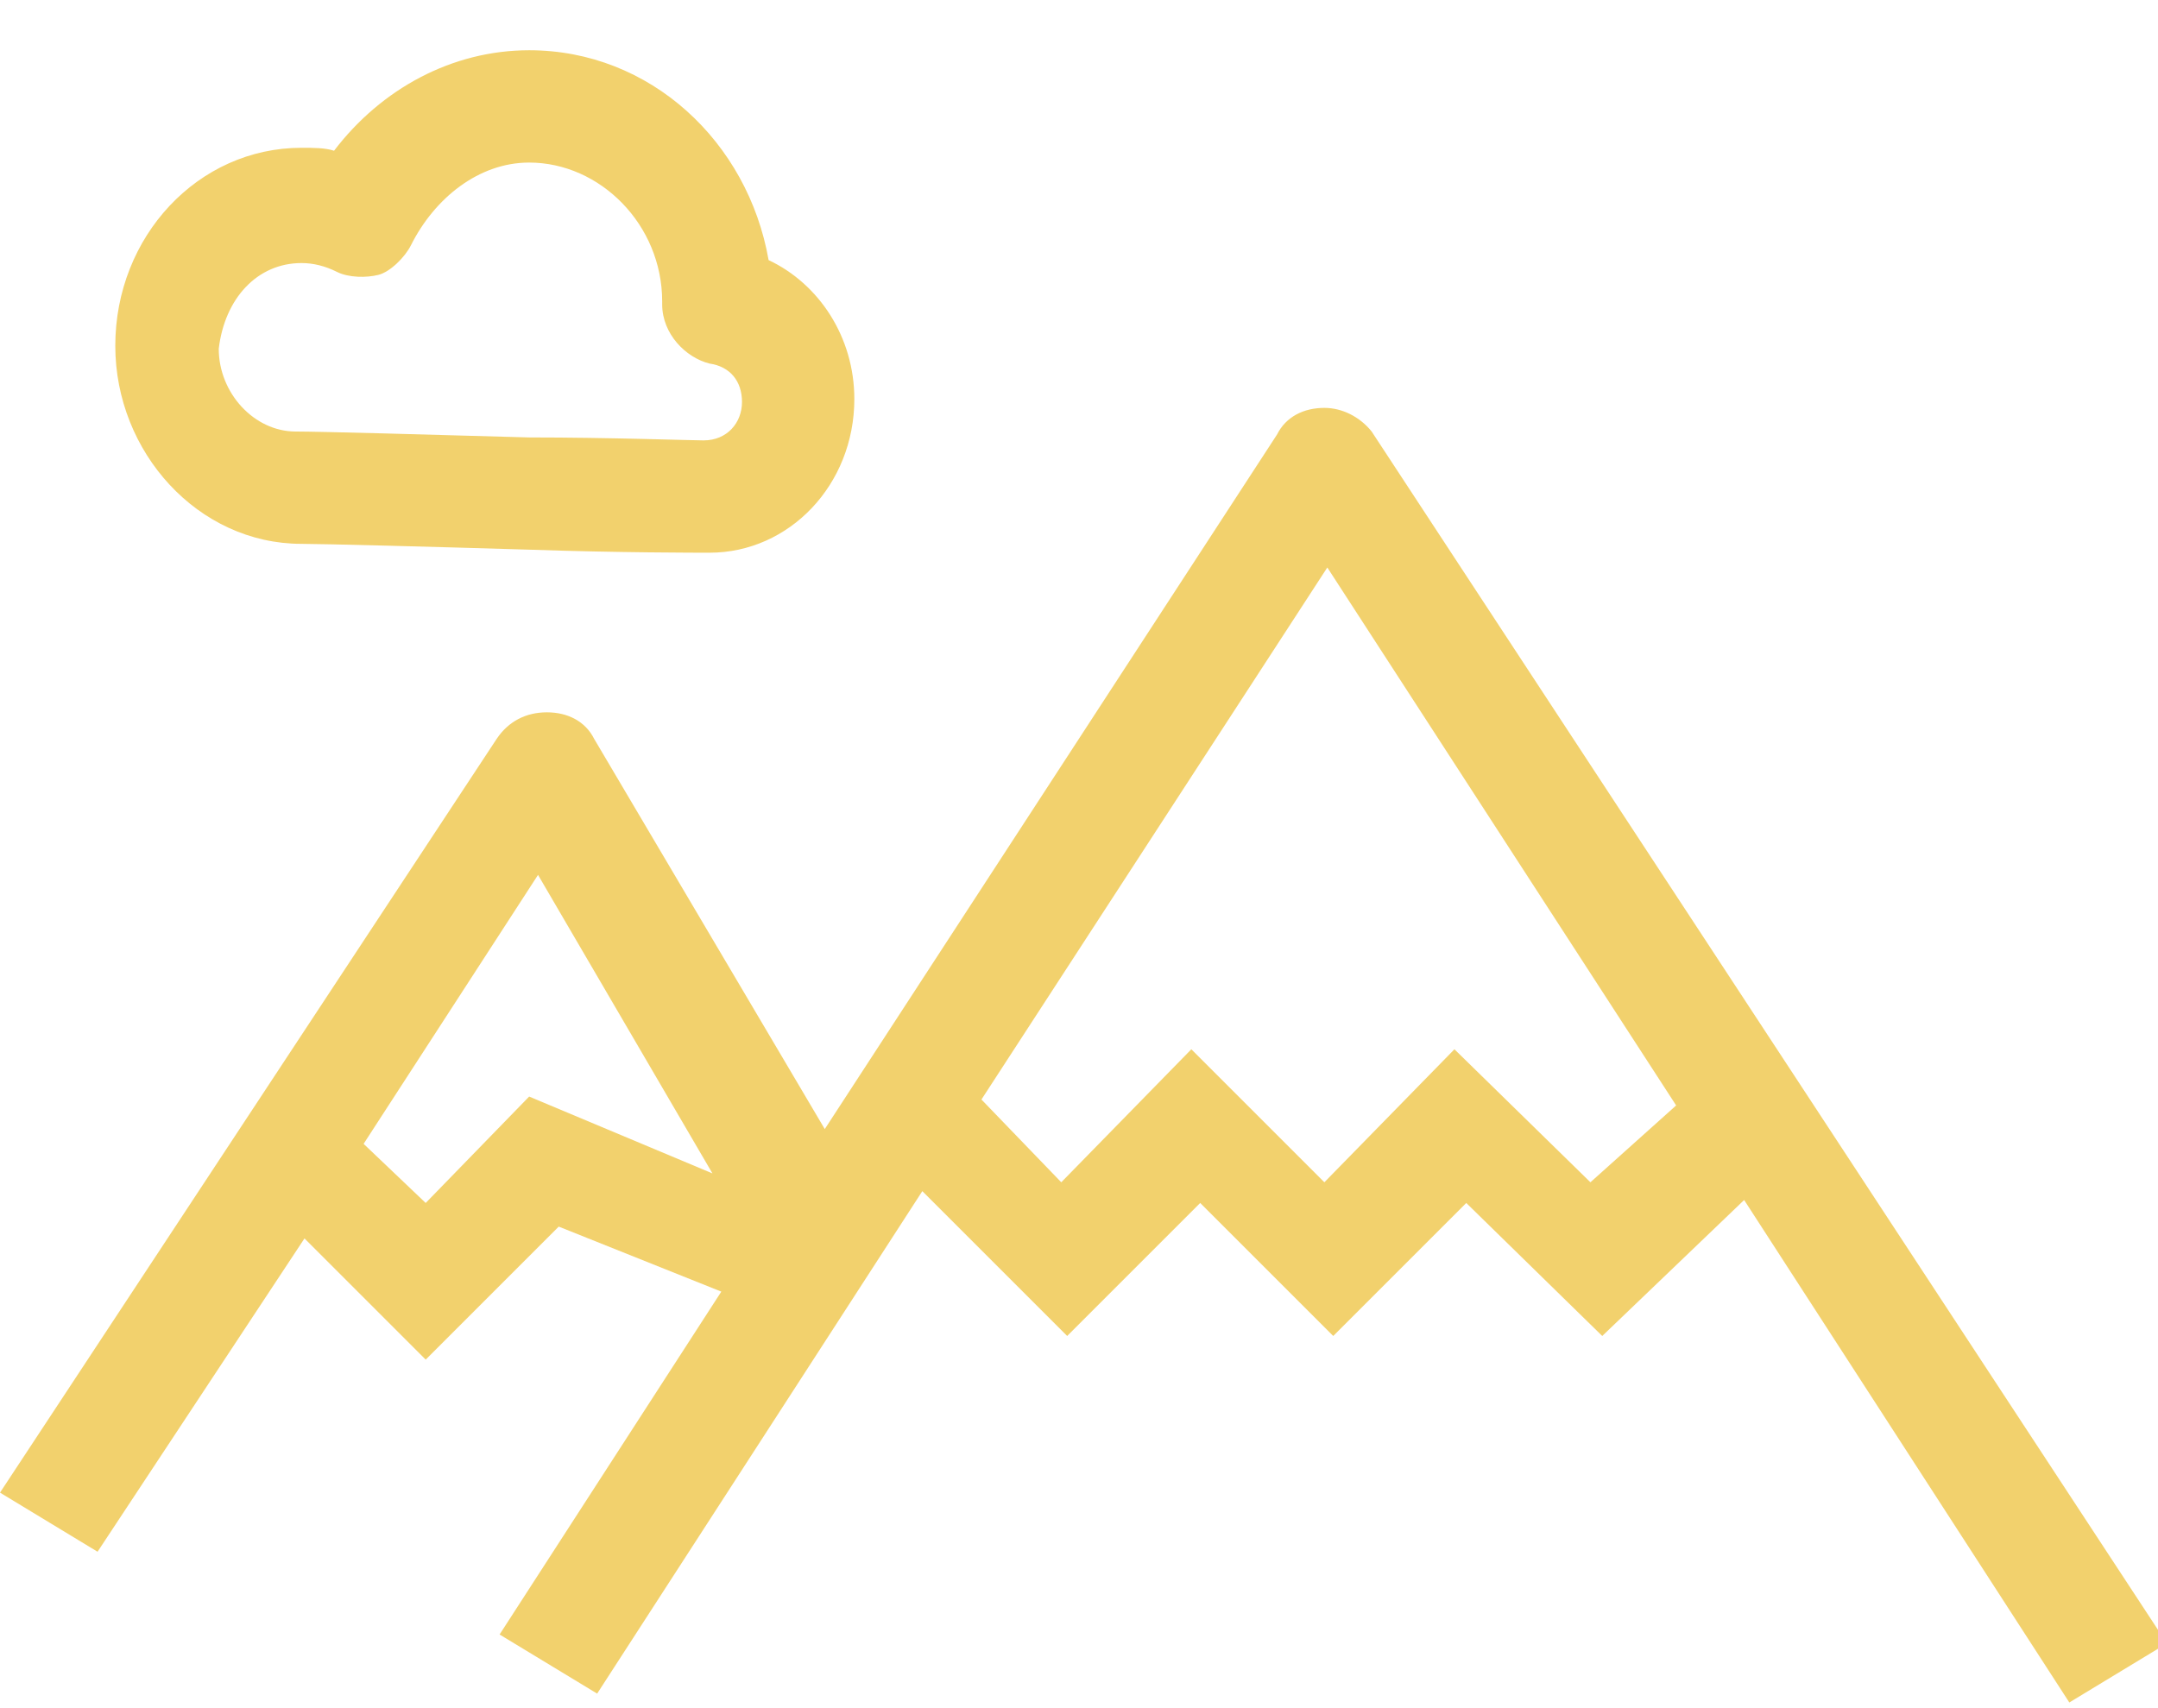
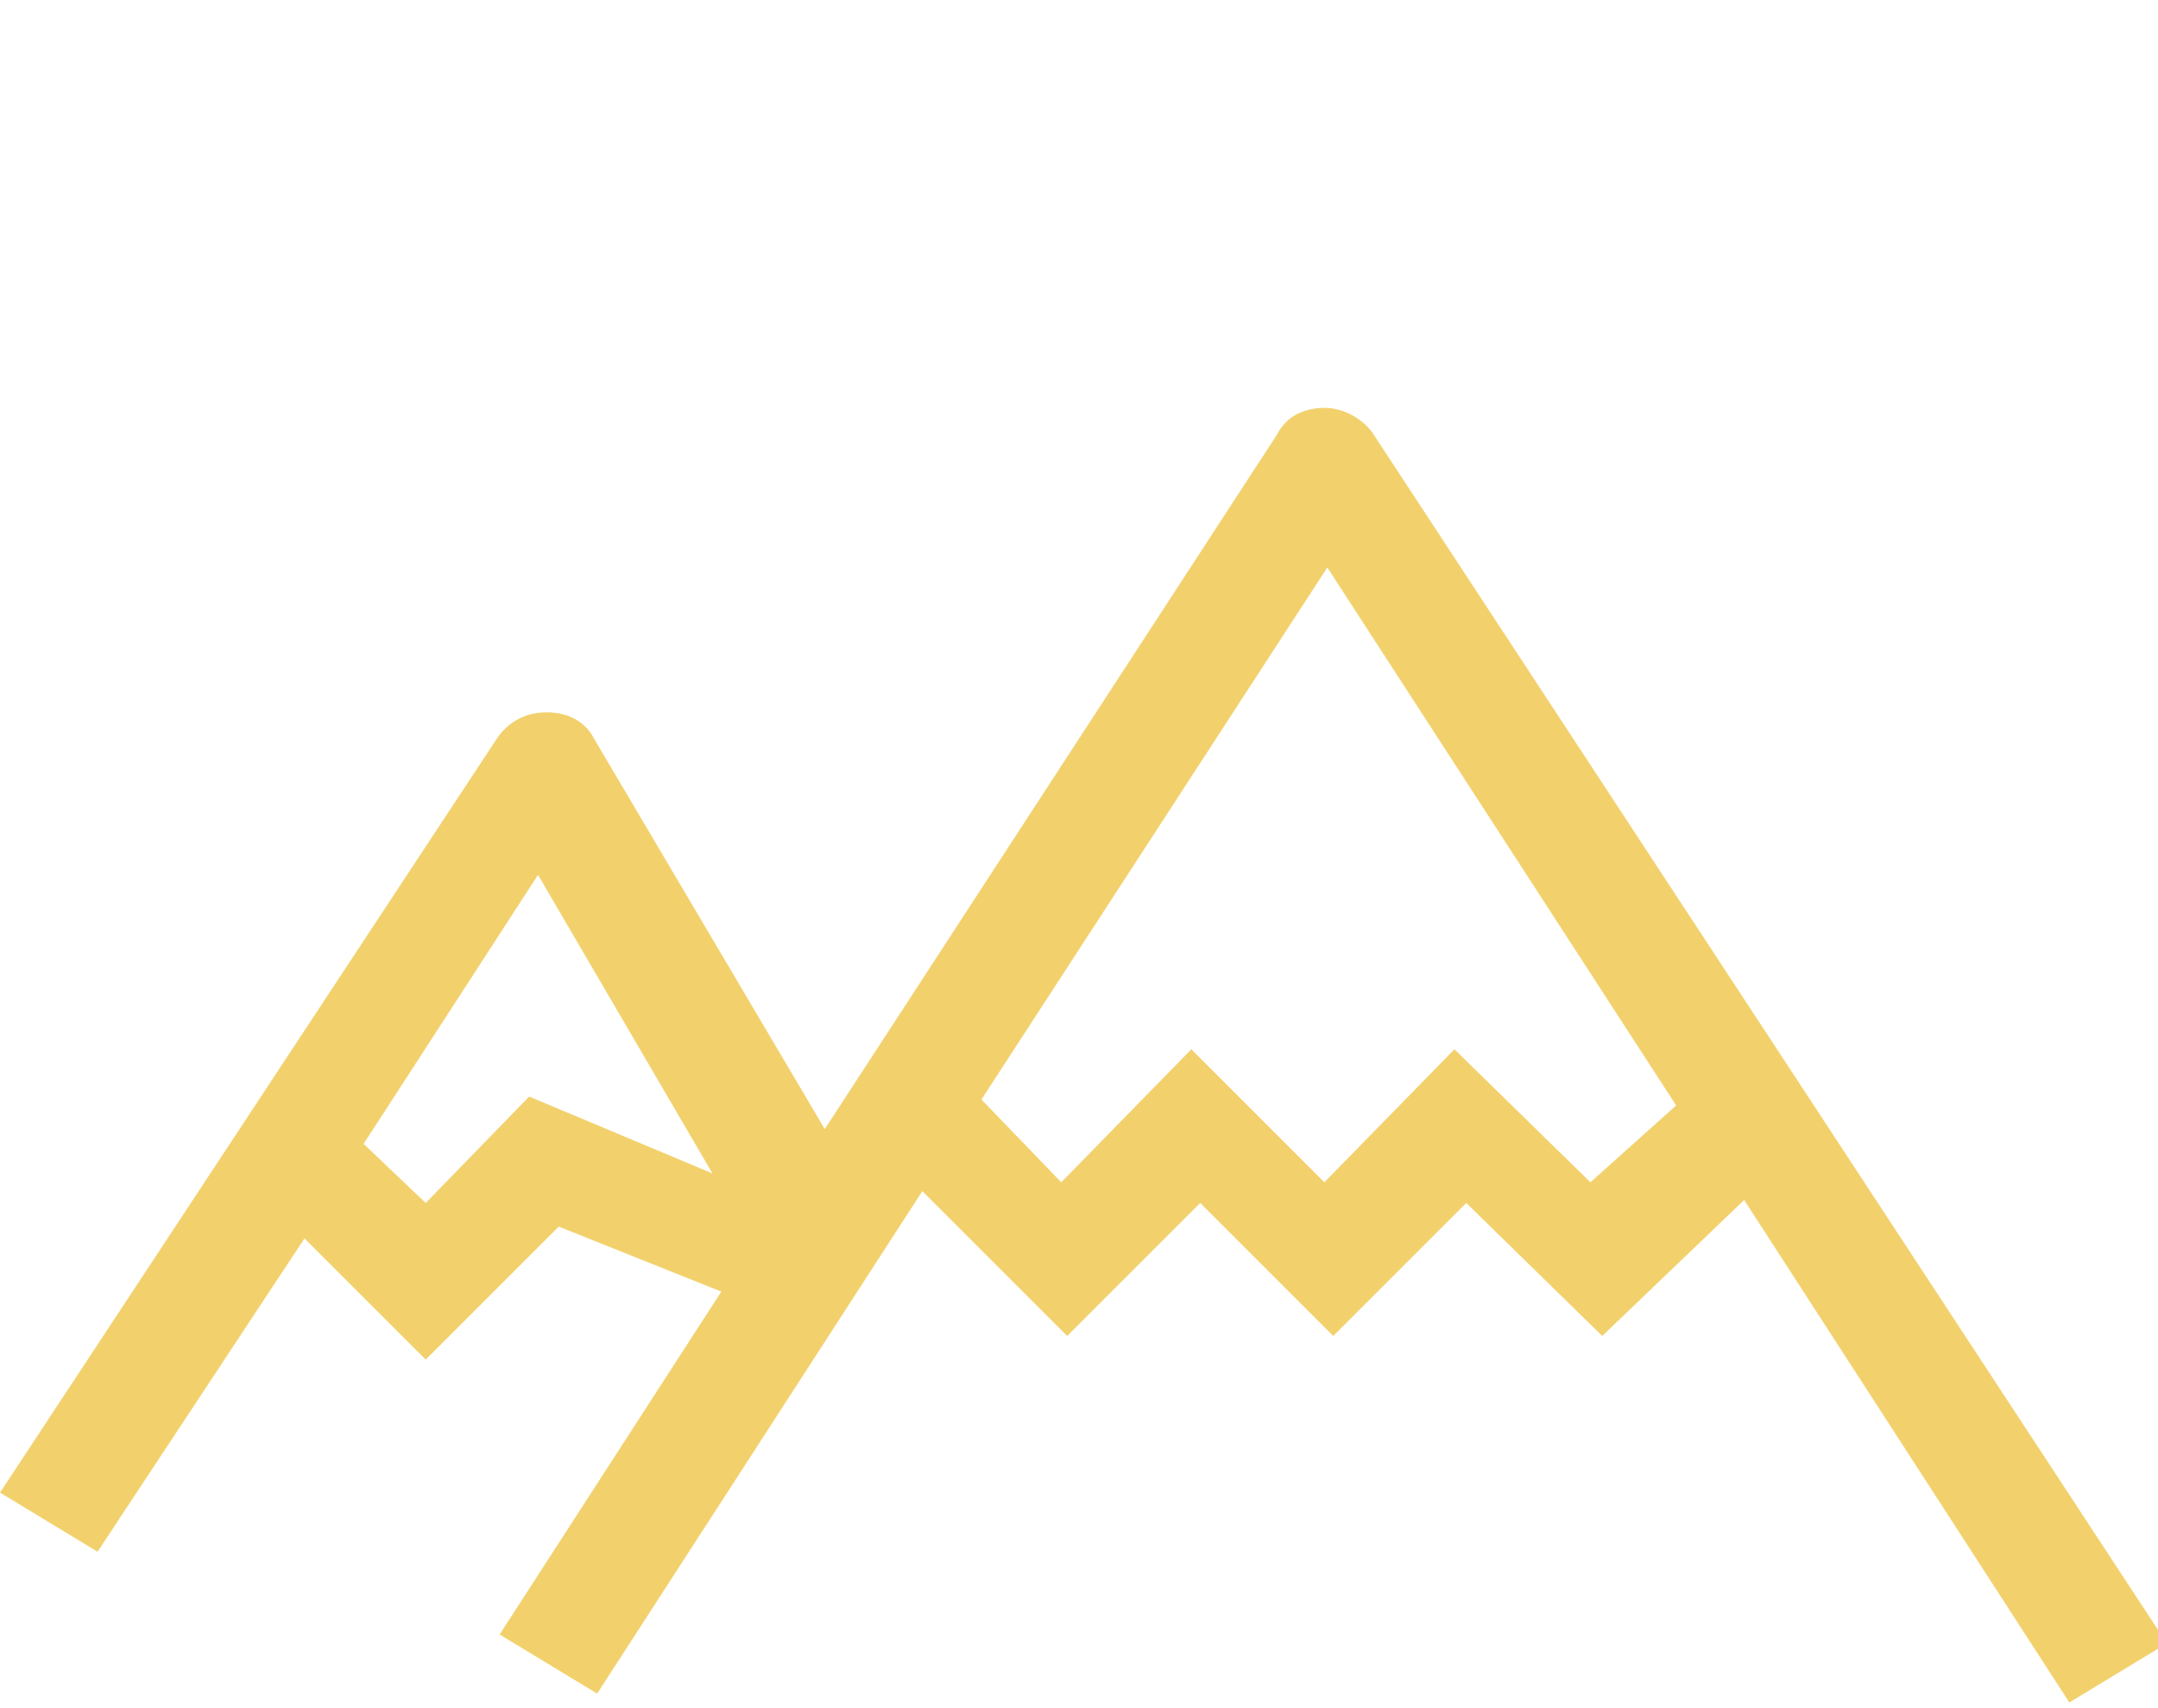
<svg xmlns="http://www.w3.org/2000/svg" version="1.1" id="Ebene_1" x="0px" y="0px" viewBox="0 0 73 57.8" style="enable-background:new 0 0 73 57.8;" xml:space="preserve">
  <style type="text/css">
	.st0{fill:#F2D16D;}
</style>
  <g transform="translate(0, 0)">
    <g transform="translate(-0, 0) rotate(0)">
      <path vector-effect="non-scaling-stroke" class="st0" d="M44.8,13.8c-0.7,0-1.3,0.3-1.6,0.9L27.9,38.2L20.1,25    c-0.3-0.6-0.9-0.9-1.6-0.9c-0.7,0-1.3,0.3-1.7,0.9L0,50.5l3.3,2l7-10.6l4.1,4.1l4.5-4.5l5.5,2.2l-7.5,11.6l3.3,2l11-17l4.9,4.9    l4.5-4.5l4.5,4.5l4.5-4.5l4.6,4.5l4.8-4.6l11,17l3.3-2L46.4,14.6C46,14.1,45.4,13.8,44.8,13.8L44.8,13.8z M17.9,37.1l-3.5,3.6    l-2.1-2l5.9-9.1l5.9,10.1L17.9,37.1z M53.8,40l-4.6-4.5L44.8,40l-4.5-4.5L35.9,40l-2.7-2.8l11.7-18l11.8,18.2L53.8,40z" />
    </g>
  </g>
  <g transform="translate(0, 0)">
    <g transform="translate(5.329070518200751e-15, 0) rotate(0)">
-       <path vector-effect="non-scaling-stroke" class="st0" d="M10.2,18.4c0.7,0,4.5,0.1,7.8,0.2c2.9,0.1,5.6,0.1,6,0.1    c2.7,0,4.9-2.3,4.9-5.2c0-2.1-1.2-3.9-2.9-4.7c-0.7-4-4-7.1-8.1-7.1c-2.6,0-5,1.3-6.6,3.4C11,5,10.6,5,10.2,5    c-3.5,0-6.3,3-6.3,6.7C3.9,15.3,6.7,18.4,10.2,18.4z M10.2,8.9c0.4,0,0.8,0.1,1.2,0.3c0.4,0.2,1,0.2,1.4,0.1    c0.4-0.1,0.9-0.6,1.1-1c0.8-1.6,2.3-2.8,4-2.8c2.4,0,4.5,2.1,4.5,4.7c0,0,0,0,0,0.1c0,1,0.8,1.8,1.6,2c0.7,0.1,1.1,0.6,1.1,1.3    s-0.5,1.3-1.3,1.3c-0.4,0-3.2-0.1-5.9-0.1c-3.5-0.1-7.1-0.2-7.9-0.2c-1.4,0-2.6-1.3-2.6-2.8C7.6,10.1,8.7,8.9,10.2,8.9L10.2,8.9z" />
-     </g>
+       </g>
  </g>
</svg>